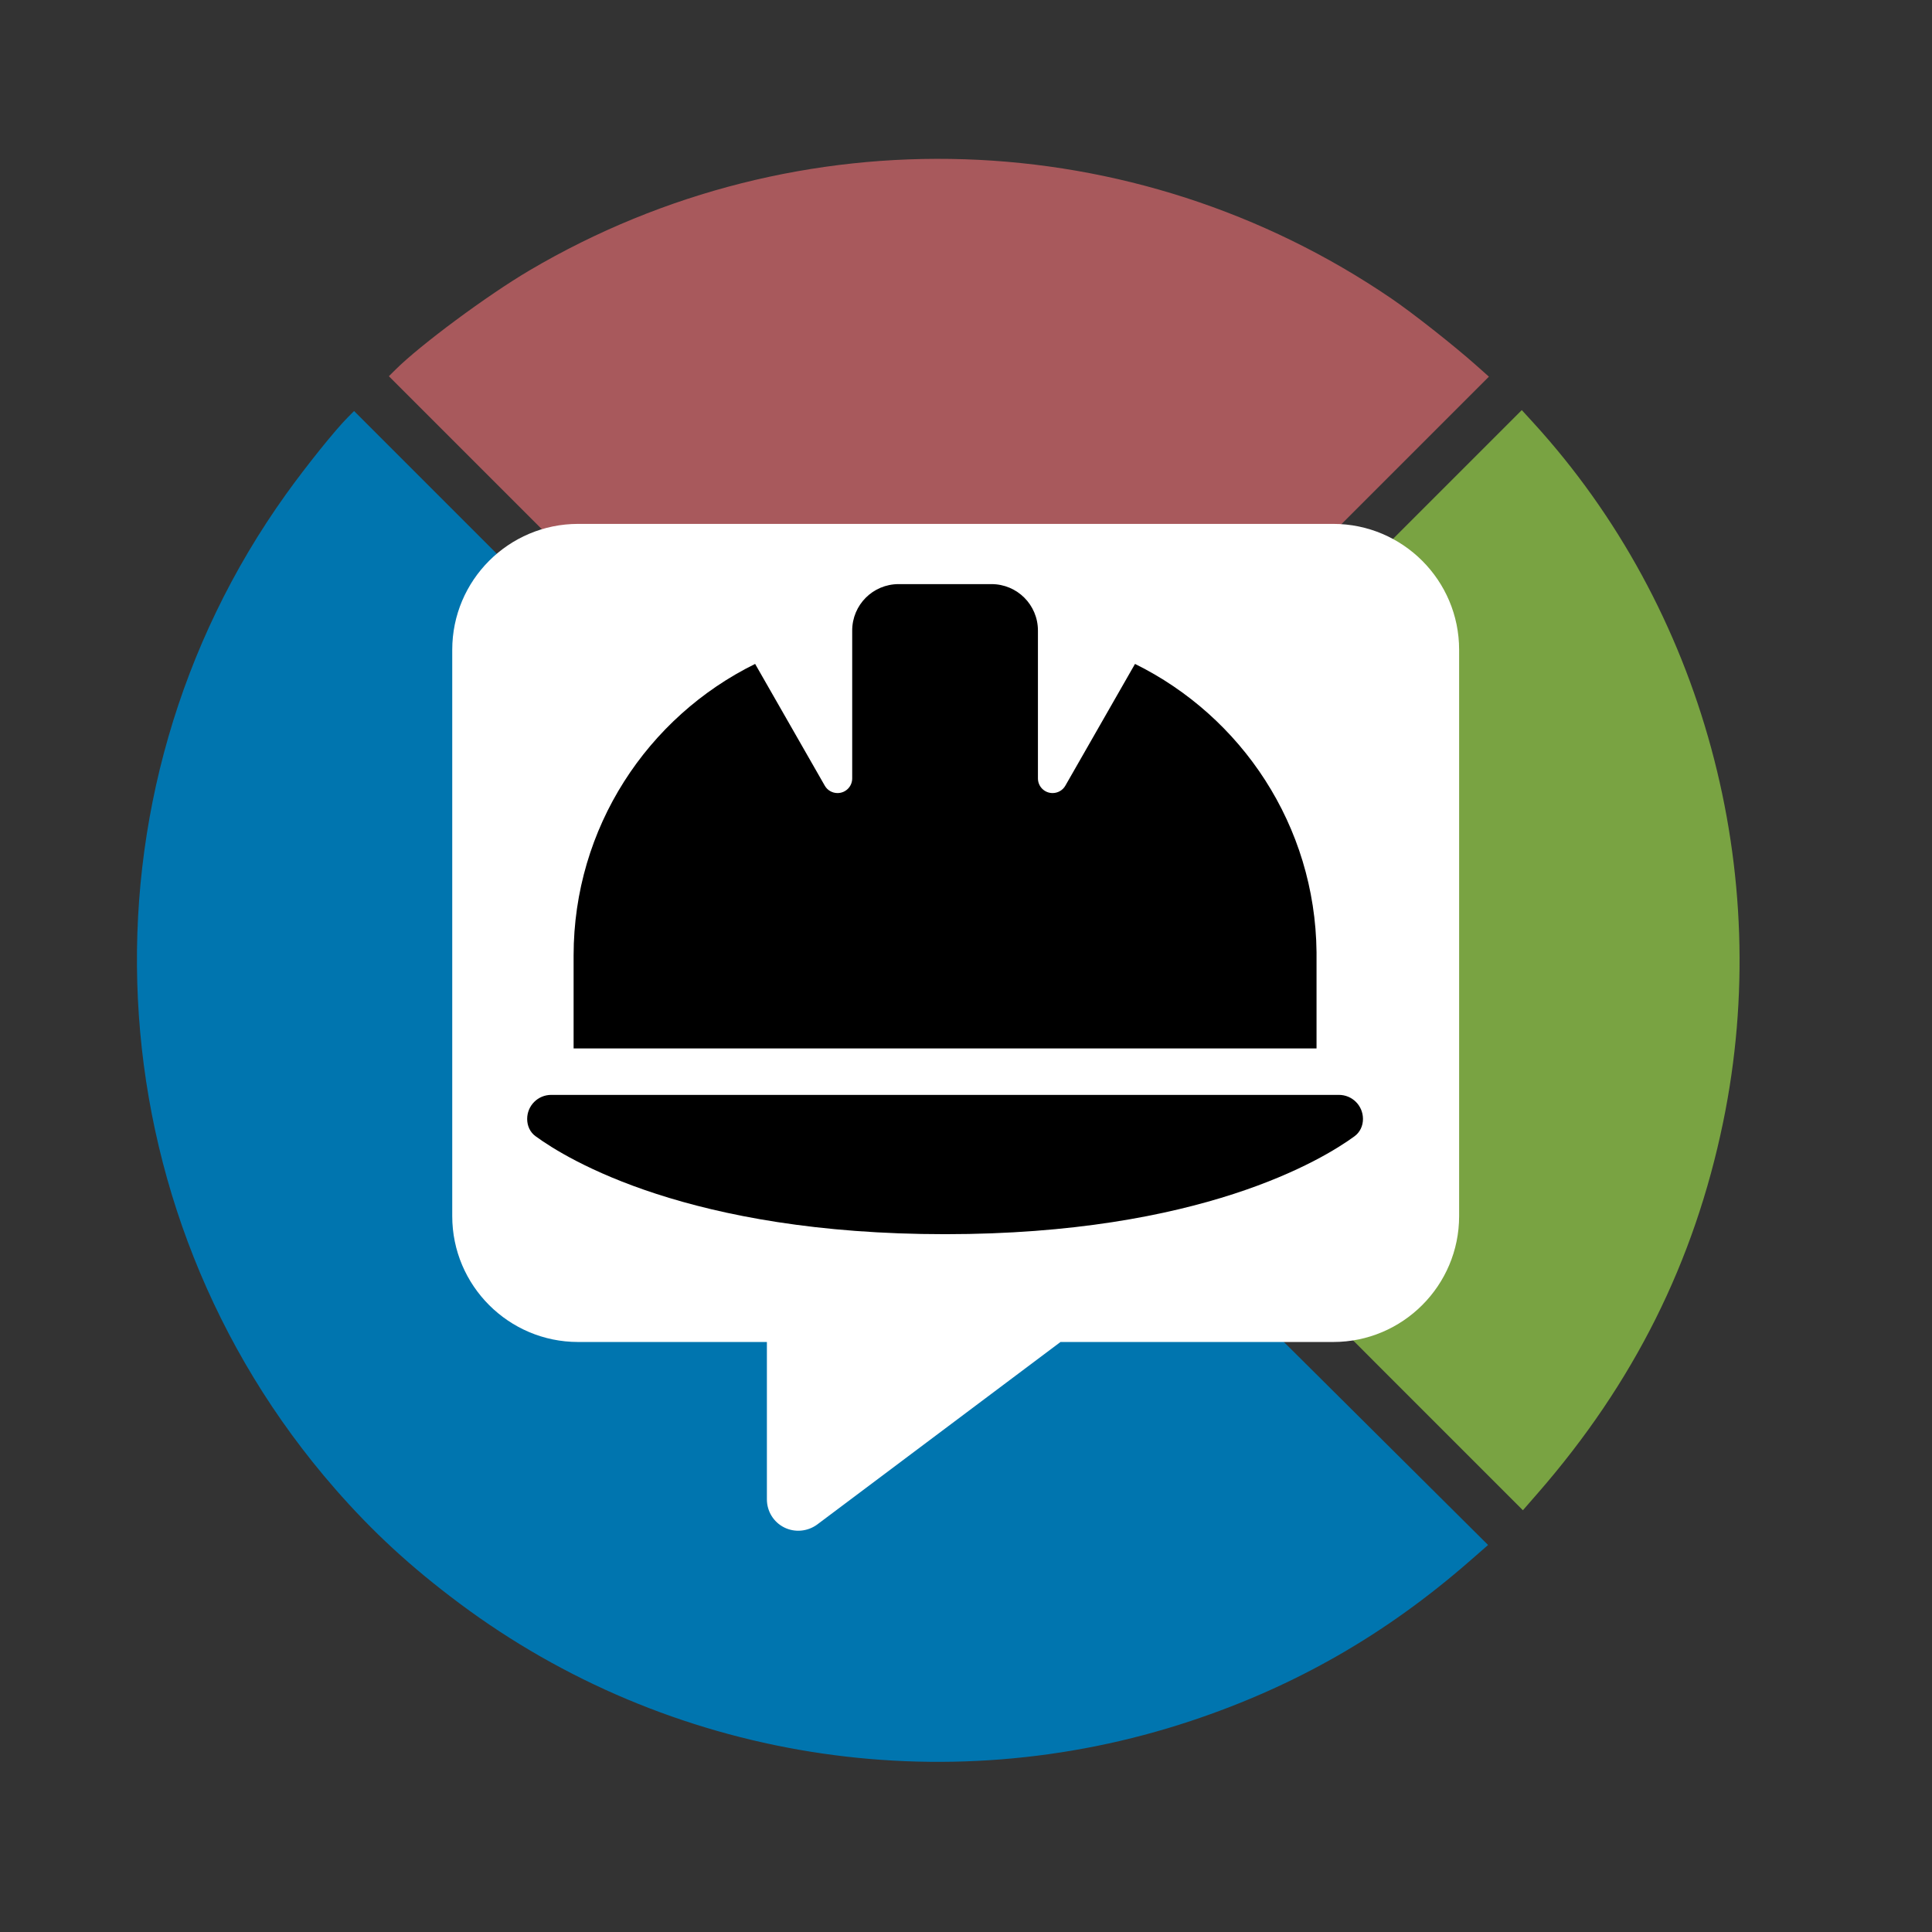
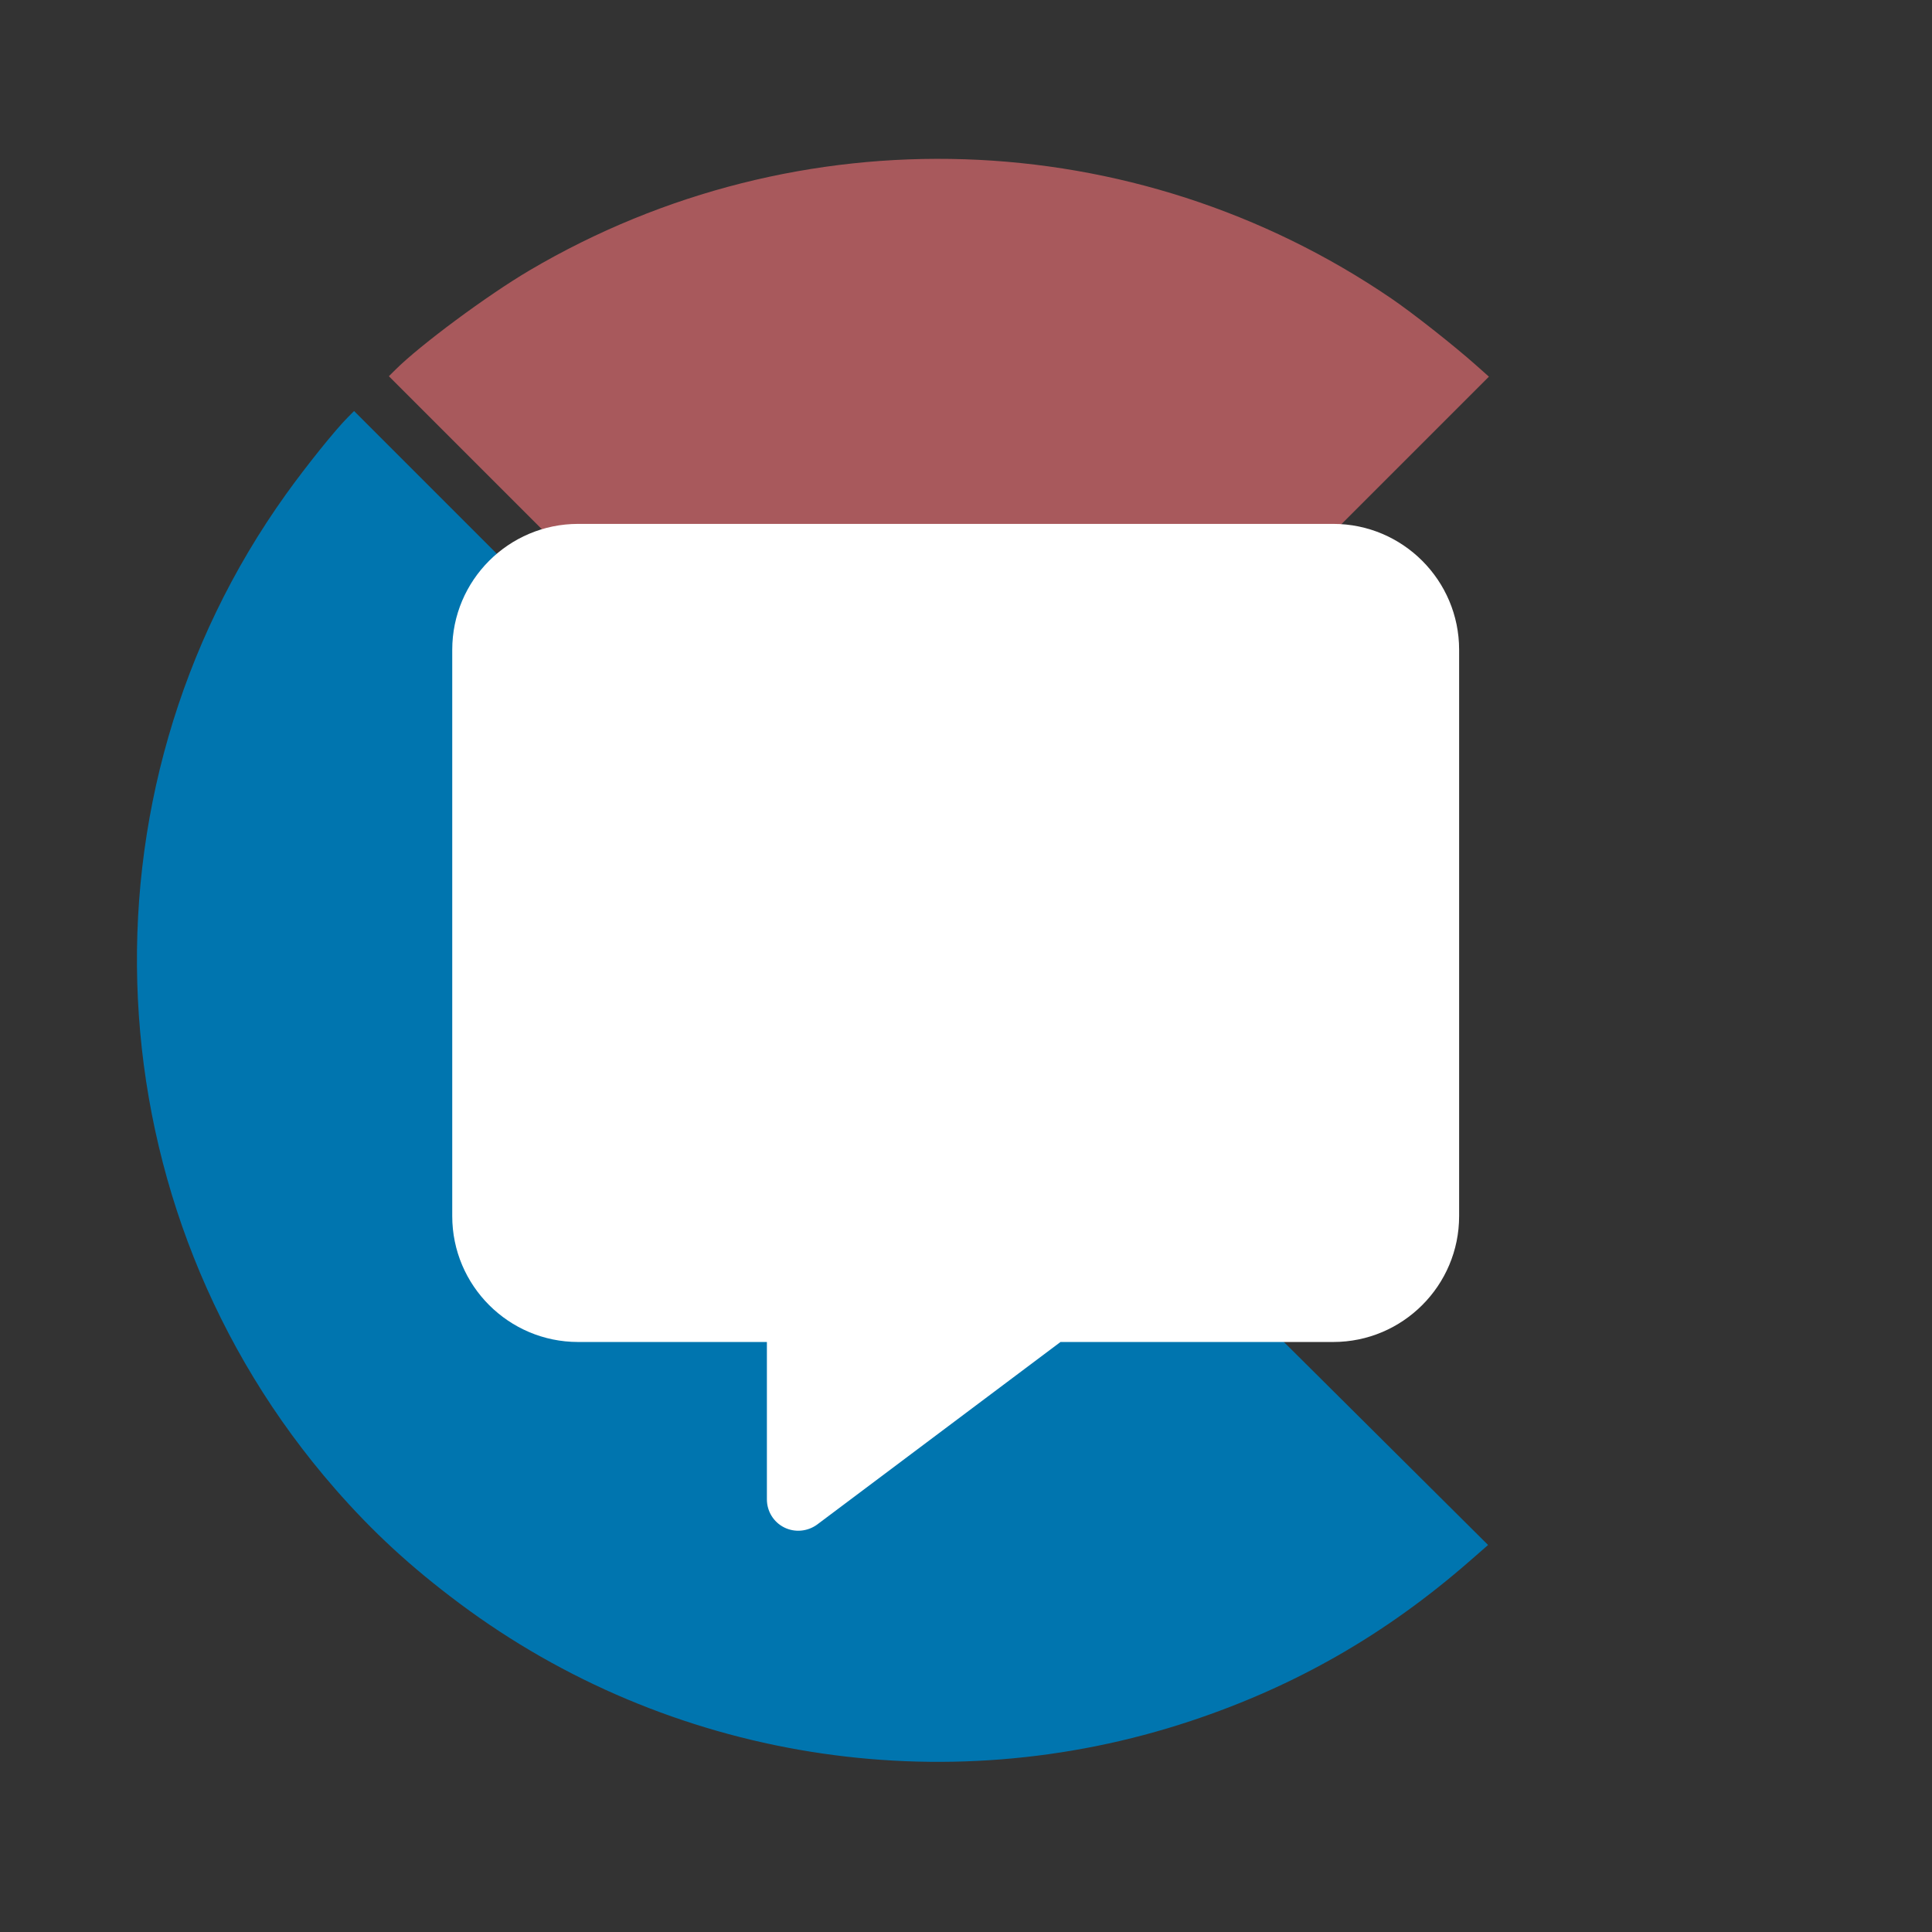
<svg xmlns="http://www.w3.org/2000/svg" xmlns:ns1="http://sodipodi.sourceforge.net/DTD/sodipodi-0.dtd" xmlns:ns2="http://www.inkscape.org/namespaces/inkscape" width="200mm" height="200mm" viewBox="0 0 200 200" version="1.1" id="svg1" ns1:docname="dirGJ_construccion.svg" ns2:version="1.3.2 (091e20ef0f, 2023-11-25)" ns2:export-filename="dirGJ_services.png" ns2:export-xdpi="130.048" ns2:export-ydpi="130.048" xml:space="preserve">
  <rect x="0" y="0" width="200" height="200" fill="#333333" stroke="none" />
  <ns1:namedview id="namedview1" pagecolor="#d8d8d8" bordercolor="#eeeeee" borderopacity="1" ns2:showpageshadow="0" ns2:pageopacity="0" ns2:pagecheckerboard="0" ns2:deskcolor="#505050" ns2:document-units="mm" ns2:zoom="1.1389783" ns2:cx="436.79498" ns2:cy="309.92689" ns2:window-width="2560" ns2:window-height="1412" ns2:window-x="2560" ns2:window-y="0" ns2:window-maximized="1" ns2:current-layer="g5" />
  <defs id="defs1" />
  <g ns2:label="Layer 1" ns2:groupmode="layer" id="layer1">
    <g id="g4" transform="rotate(45,97.134,99.194)">
-       <path style="opacity:1;fill:#79a342;fill-opacity:1;stroke-width:0.916;stroke-linecap:round;paint-order:stroke markers fill" d="m 519.642,364.178 c -0.197,-0.629 -0.617,-4.085 -0.932,-7.678 -0.315,-3.594 -1.539,-10.807 -2.719,-16.03 C 501.745,277.423 446.969,229.013 382.948,222.888 l -6.638,-0.635 v -80.255 -80.255 l 6.638,0.298 c 98.261,4.408 190.85,57.461 245.66,140.764 30.622,46.539 47.388,96.753 51.285,153.591 l 0.612,8.927 h -80.252 c -63.4,0 -80.328,-0.24 -80.611,-1.144 z" id="path1" transform="scale(0.265)" />
      <path style="opacity:1;fill:#a8595c;fill-opacity:1;stroke-width:0.916;stroke-linecap:round;paint-order:stroke markers fill" d="m 54.023,361.889 c 0.013,-13.83 4.828,-46.192 9.639,-64.778 C 94.174,179.23 189.929,89.567 309.471,66.94 c 9.927,-1.879 30.251,-4.288 41.888,-4.965 l 6.638,-0.386 v 80.332 80.332 l -6.638,0.634 c -58.462,5.581 -110.309,46.998 -128.881,102.954 -3.758,11.324 -5.998,21.056 -6.885,29.917 -0.3,2.994 -0.733,6.371 -0.962,7.504 l -0.417,2.06 H 134.117 54.02 Z" id="path3" transform="scale(0.265)" />
      <path style="opacity:1;fill:#0075af;fill-opacity:1;stroke-width:0.916;stroke-linecap:round;paint-order:stroke markers fill" d="M 346.378,687.509 C 201.553,677.707 81.726,569.066 58.173,426.21 55.974,412.869 54.03,394.962 54.023,387.983 l -0.003,-3.433 h 80.097 80.097 l 0.417,2.06 c 0.23,1.133 0.662,4.51 0.962,7.504 2.157,21.557 11.254,45.762 24.952,66.398 8.203,12.357 25.566,30.316 37.337,38.618 19.769,13.943 40.308,22.338 65.007,26.568 16.112,2.76 41.17,2.115 56.695,-1.458 32.102,-7.39 58.771,-22.702 80.044,-45.957 21.965,-24.012 36.223,-55.369 39.292,-86.407 l 0.679,-6.867 80.443,-0.234 80.443,-0.234 -0.633,9.39 c -2.938,43.589 -13.561,82.789 -32.891,121.363 -45.794,91.388 -133.671,154.911 -234.486,169.503 -23.536,3.407 -43.654,4.233 -66.098,2.713 z" id="path4" transform="scale(0.265)" />
    </g>
    <g id="g5" transform="matrix(0.195,0,0,0.195,39.126,51.066)">
      <path d="m 106.251,16.242 c -36.853,0 -66.816,29.963 -66.816,66.816 V 383.729 c 0,36.853 29.963,66.816 66.816,66.816 h 100.224 v 83.52 c 0,6.368 3.55,12.11 9.187,14.929 5.638,2.819 12.424,2.192 17.539,-1.566 l 129.142,-96.883 h 144.802 c 36.853,0 66.816,-29.963 66.816,-66.816 V 83.058 c 0,-36.853 -29.963,-66.816 -66.816,-66.816 z" id="path1-8" style="stroke-width:1.044;fill:#ffffff;fill-opacity:1" />
-       <path d="m 276.412,48.212 c -13.635,0 -24.65,11.015 -24.65,24.65 v 1.772 76.723 c 0,4.314 -3.466,7.78 -7.78,7.78 -2.773,0 -5.392,-1.464 -6.779,-3.929 L 200.228,90.579 c -57.08,28.116 -96.366,86.891 -96.366,154.833 v 49.3 H 498.262 V 243.564 C 497.569,176.392 458.437,118.465 401.896,90.579 l -36.975,64.629 c -1.387,2.465 -4.006,3.929 -6.779,3.929 -4.314,0 -7.78,-3.466 -7.78,-7.78 V 74.634 72.862 c 0,-13.635 -11.015,-24.65 -24.65,-24.65 z M 91.999,319.363 c -7.087,0 -12.787,5.7 -12.787,12.787 0,3.62 1.541,7.087 4.468,9.167 16.716,12.248 81.653,51.996 217.383,51.996 135.729,0 200.667,-39.748 217.383,-51.996 2.927,-2.157 4.468,-5.546 4.468,-9.167 0,-7.087 -5.7,-12.787 -12.787,-12.787 z" id="path1-5" style="stroke-width:0.77" />
    </g>
  </g>
</svg>